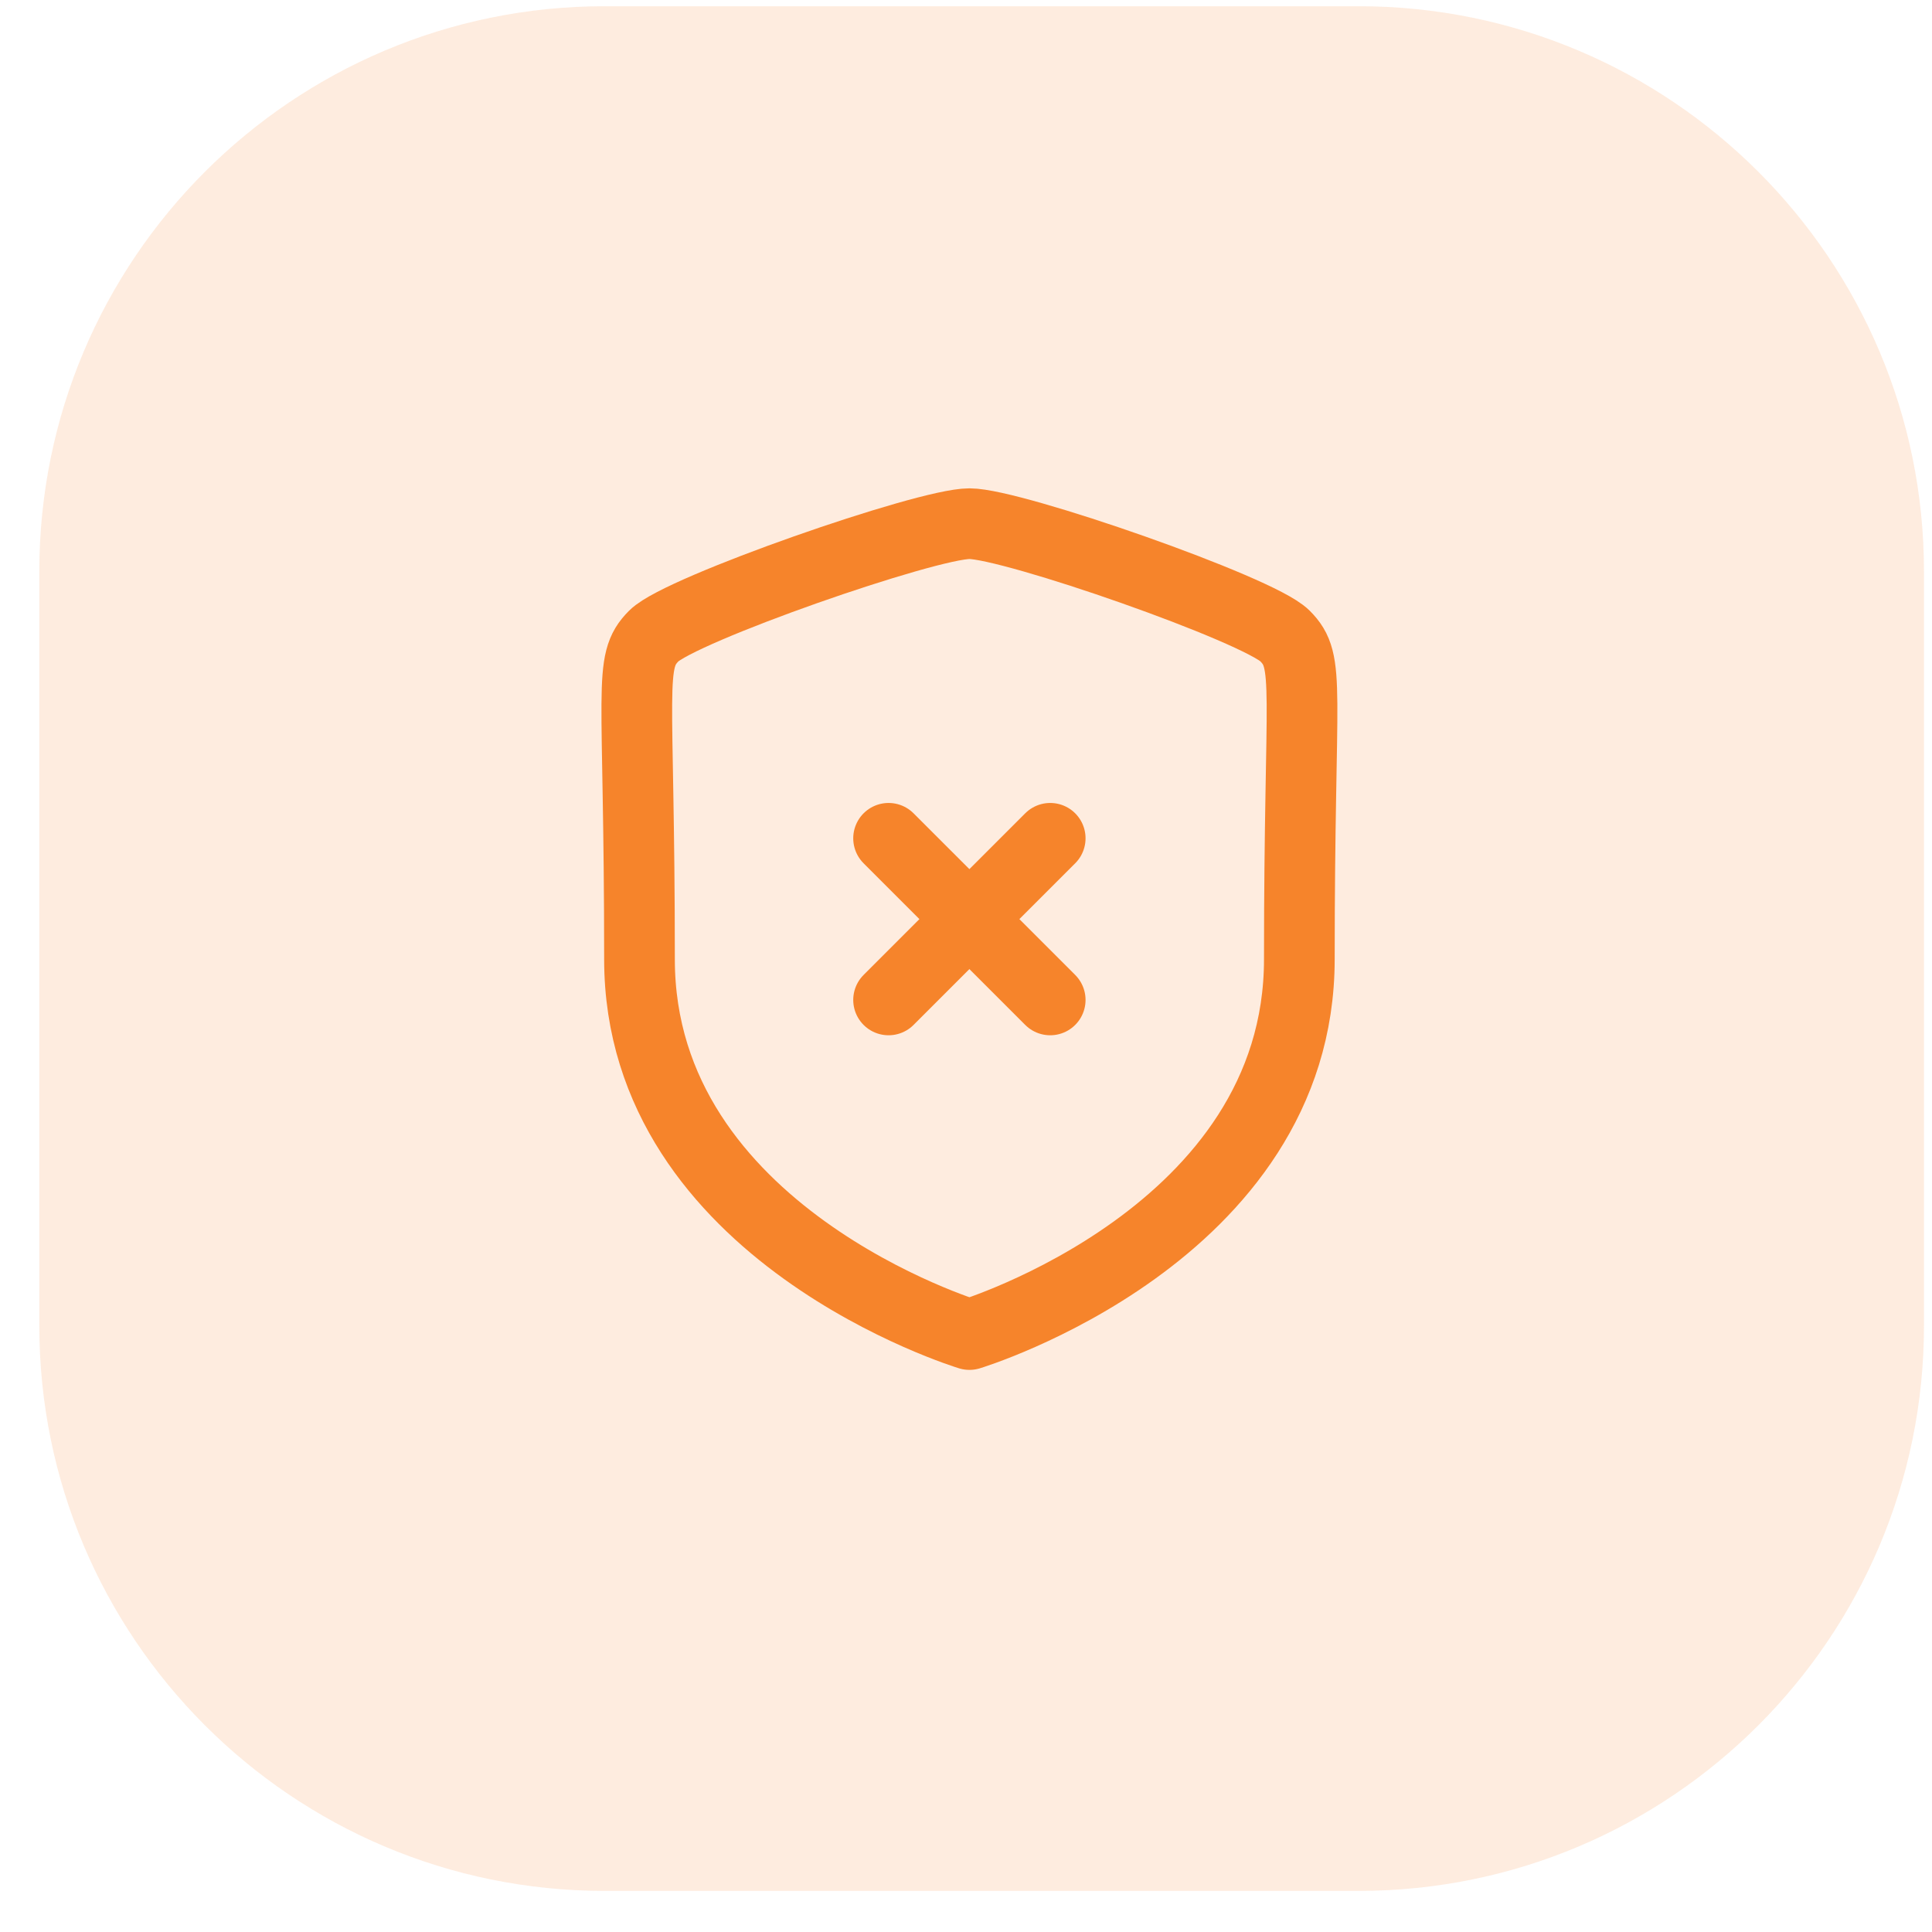
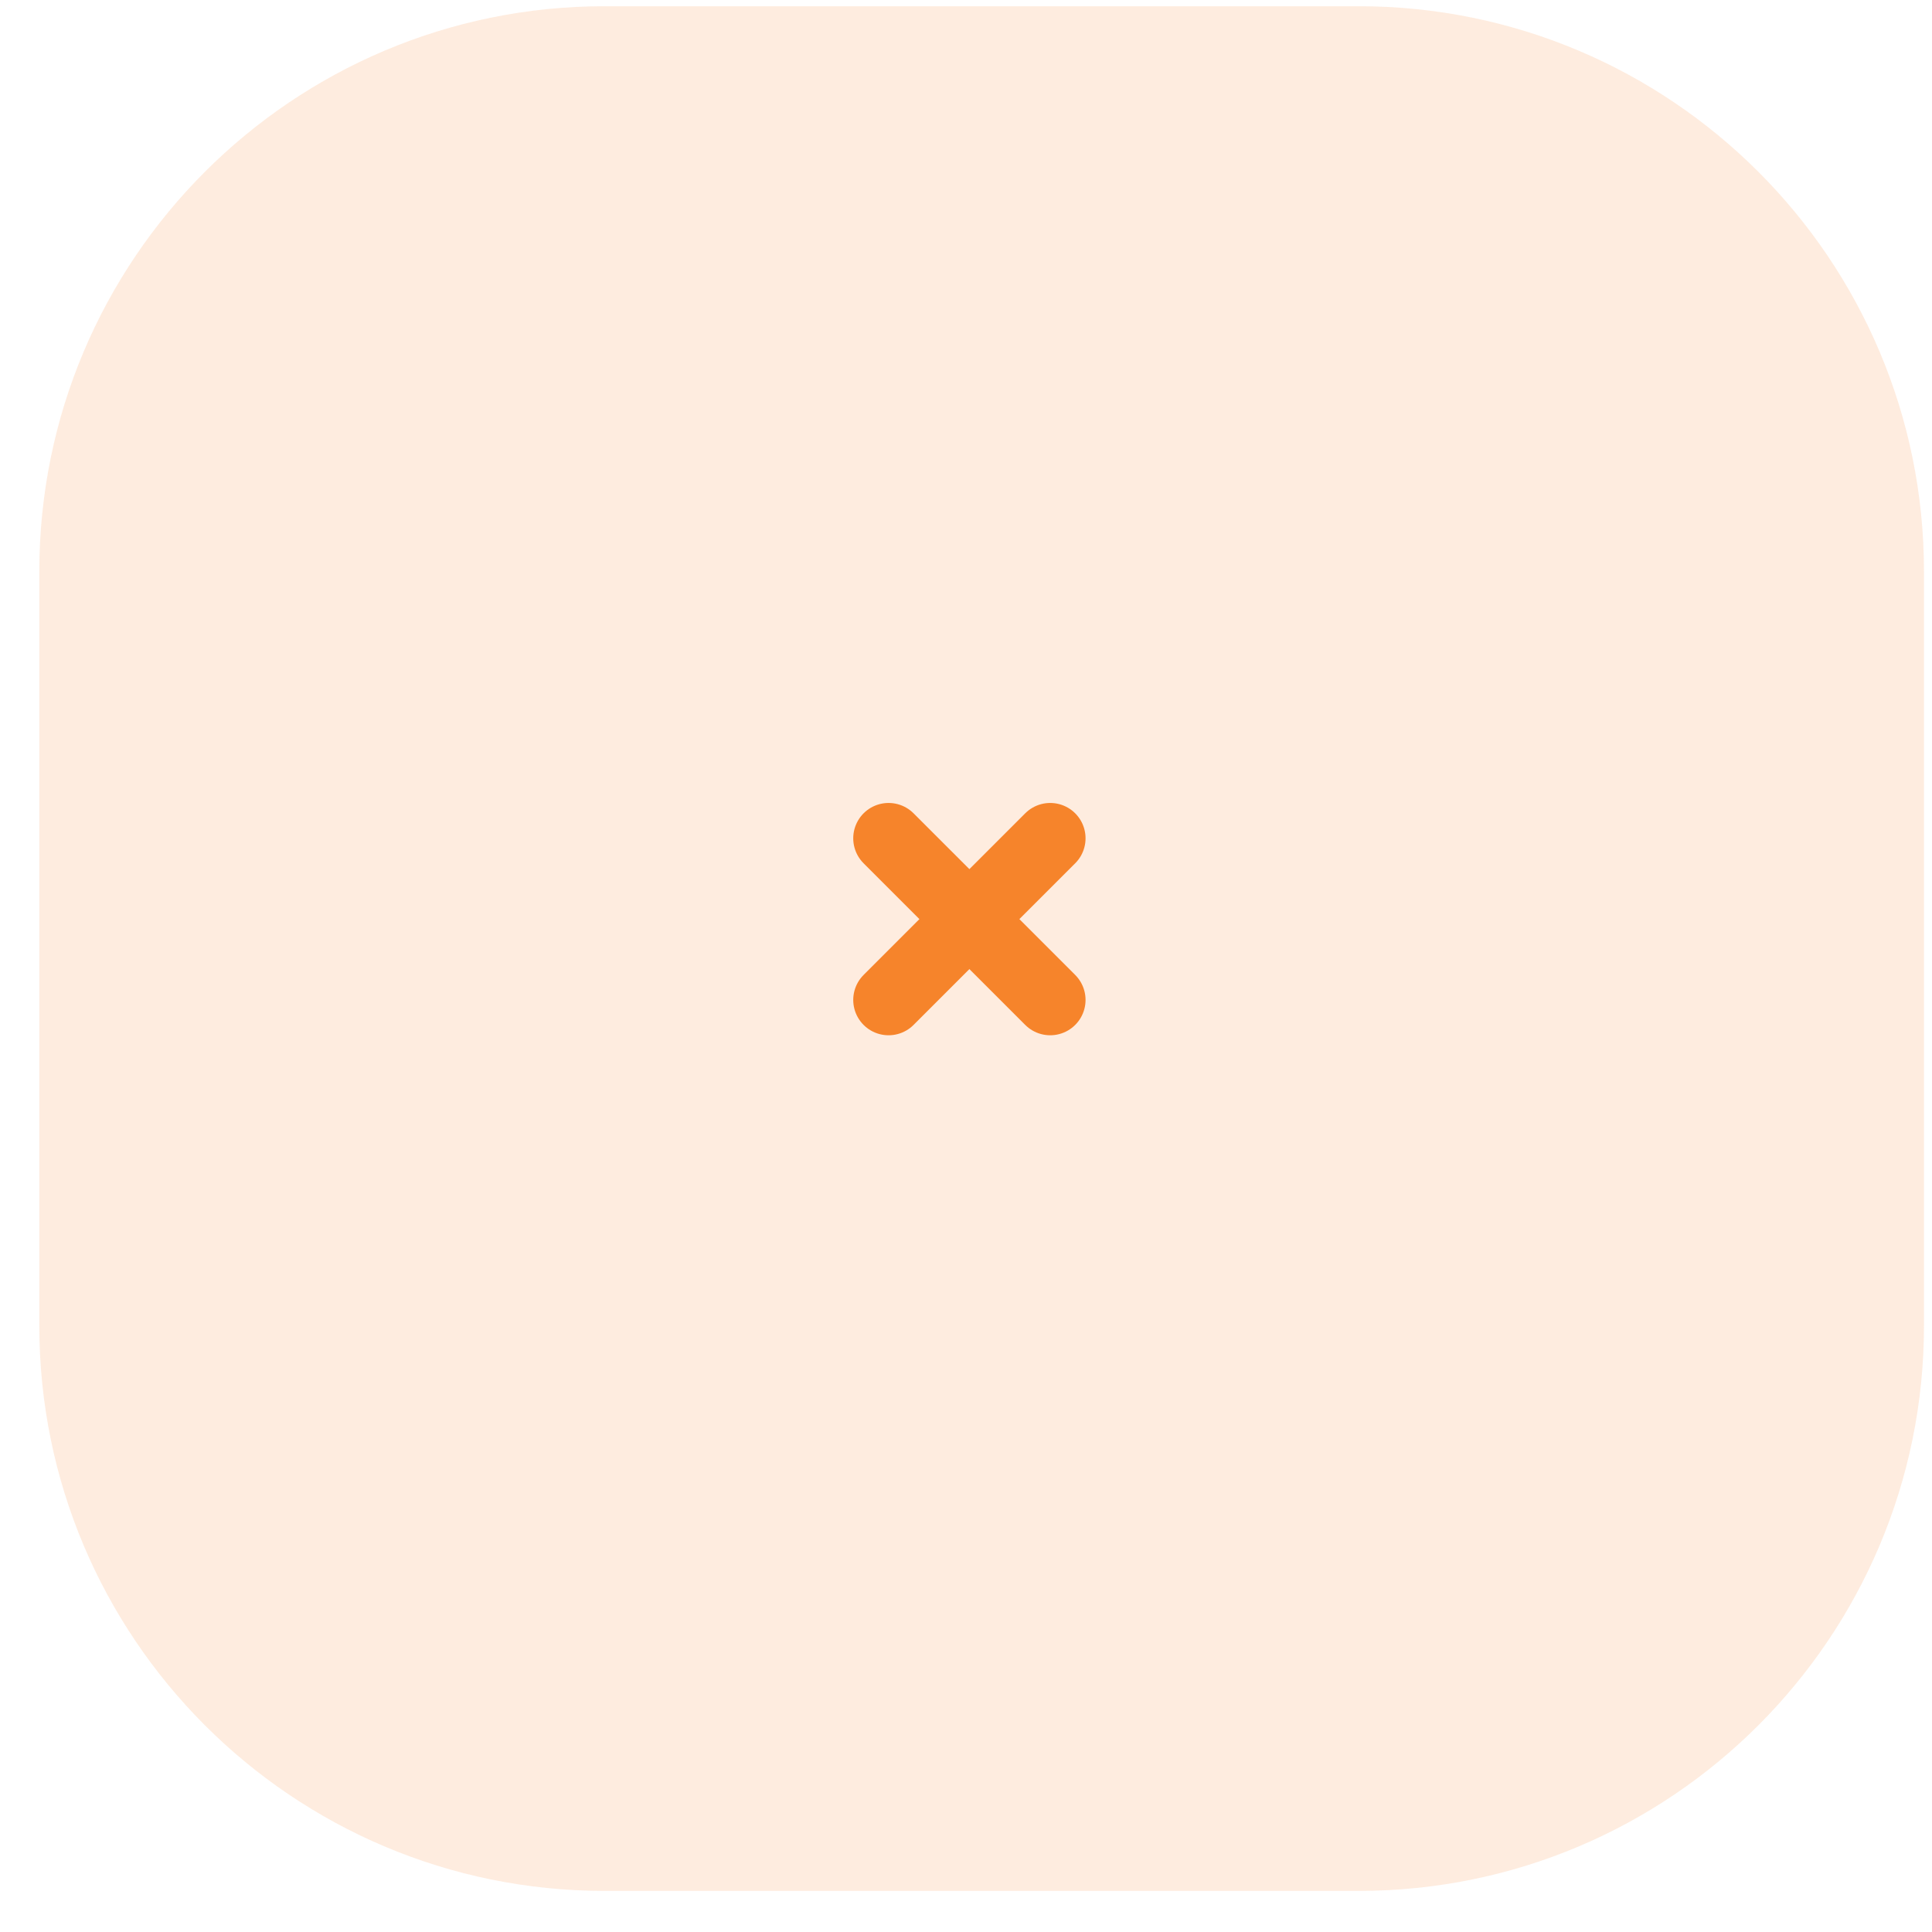
<svg xmlns="http://www.w3.org/2000/svg" width="41" height="41" viewBox="0 0 41 41" fill="none">
  <g clip-path="url(#clip0_660_1060)">
    <path d="M0.834 12.13C0.834 5.504 6.206 0.132 12.832 0.132H28.832C35.457 0.132 40.83 5.504 40.83 12.13V28.13C40.83 34.755 35.457 40.128 28.832 40.128H12.832C6.206 40.128 0.834 34.755 0.834 28.13V12.13Z" fill="#F6842B" fill-opacity="0.15" />
-     <path fill-rule="evenodd" clip-rule="evenodd" d="M20.573 28.321C20.573 28.321 27.574 26.201 27.574 20.357C27.574 14.511 27.828 14.055 27.266 13.493C26.704 12.931 21.491 11.113 20.573 11.113C19.654 11.113 14.441 12.931 13.878 13.493C13.317 14.055 13.571 14.511 13.571 20.357C13.571 26.201 20.573 28.321 20.573 28.321Z" stroke="#F6842B" stroke-width="1.5" stroke-linecap="round" stroke-linejoin="round" />
    <path d="M22.287 21.22L18.857 17.79" stroke="#F6842B" stroke-width="1.5" stroke-linecap="round" stroke-linejoin="round" />
    <path d="M18.857 21.22L22.287 17.79" stroke="#F6842B" stroke-width="1.5" stroke-linecap="round" stroke-linejoin="round" />
  </g>
  <defs>
    <clipPath id="clip0_660_1060">
      <rect width="40" height="40" fill="white" transform="translate(0.834 0.132)" />
    </clipPath>
  </defs>
</svg>